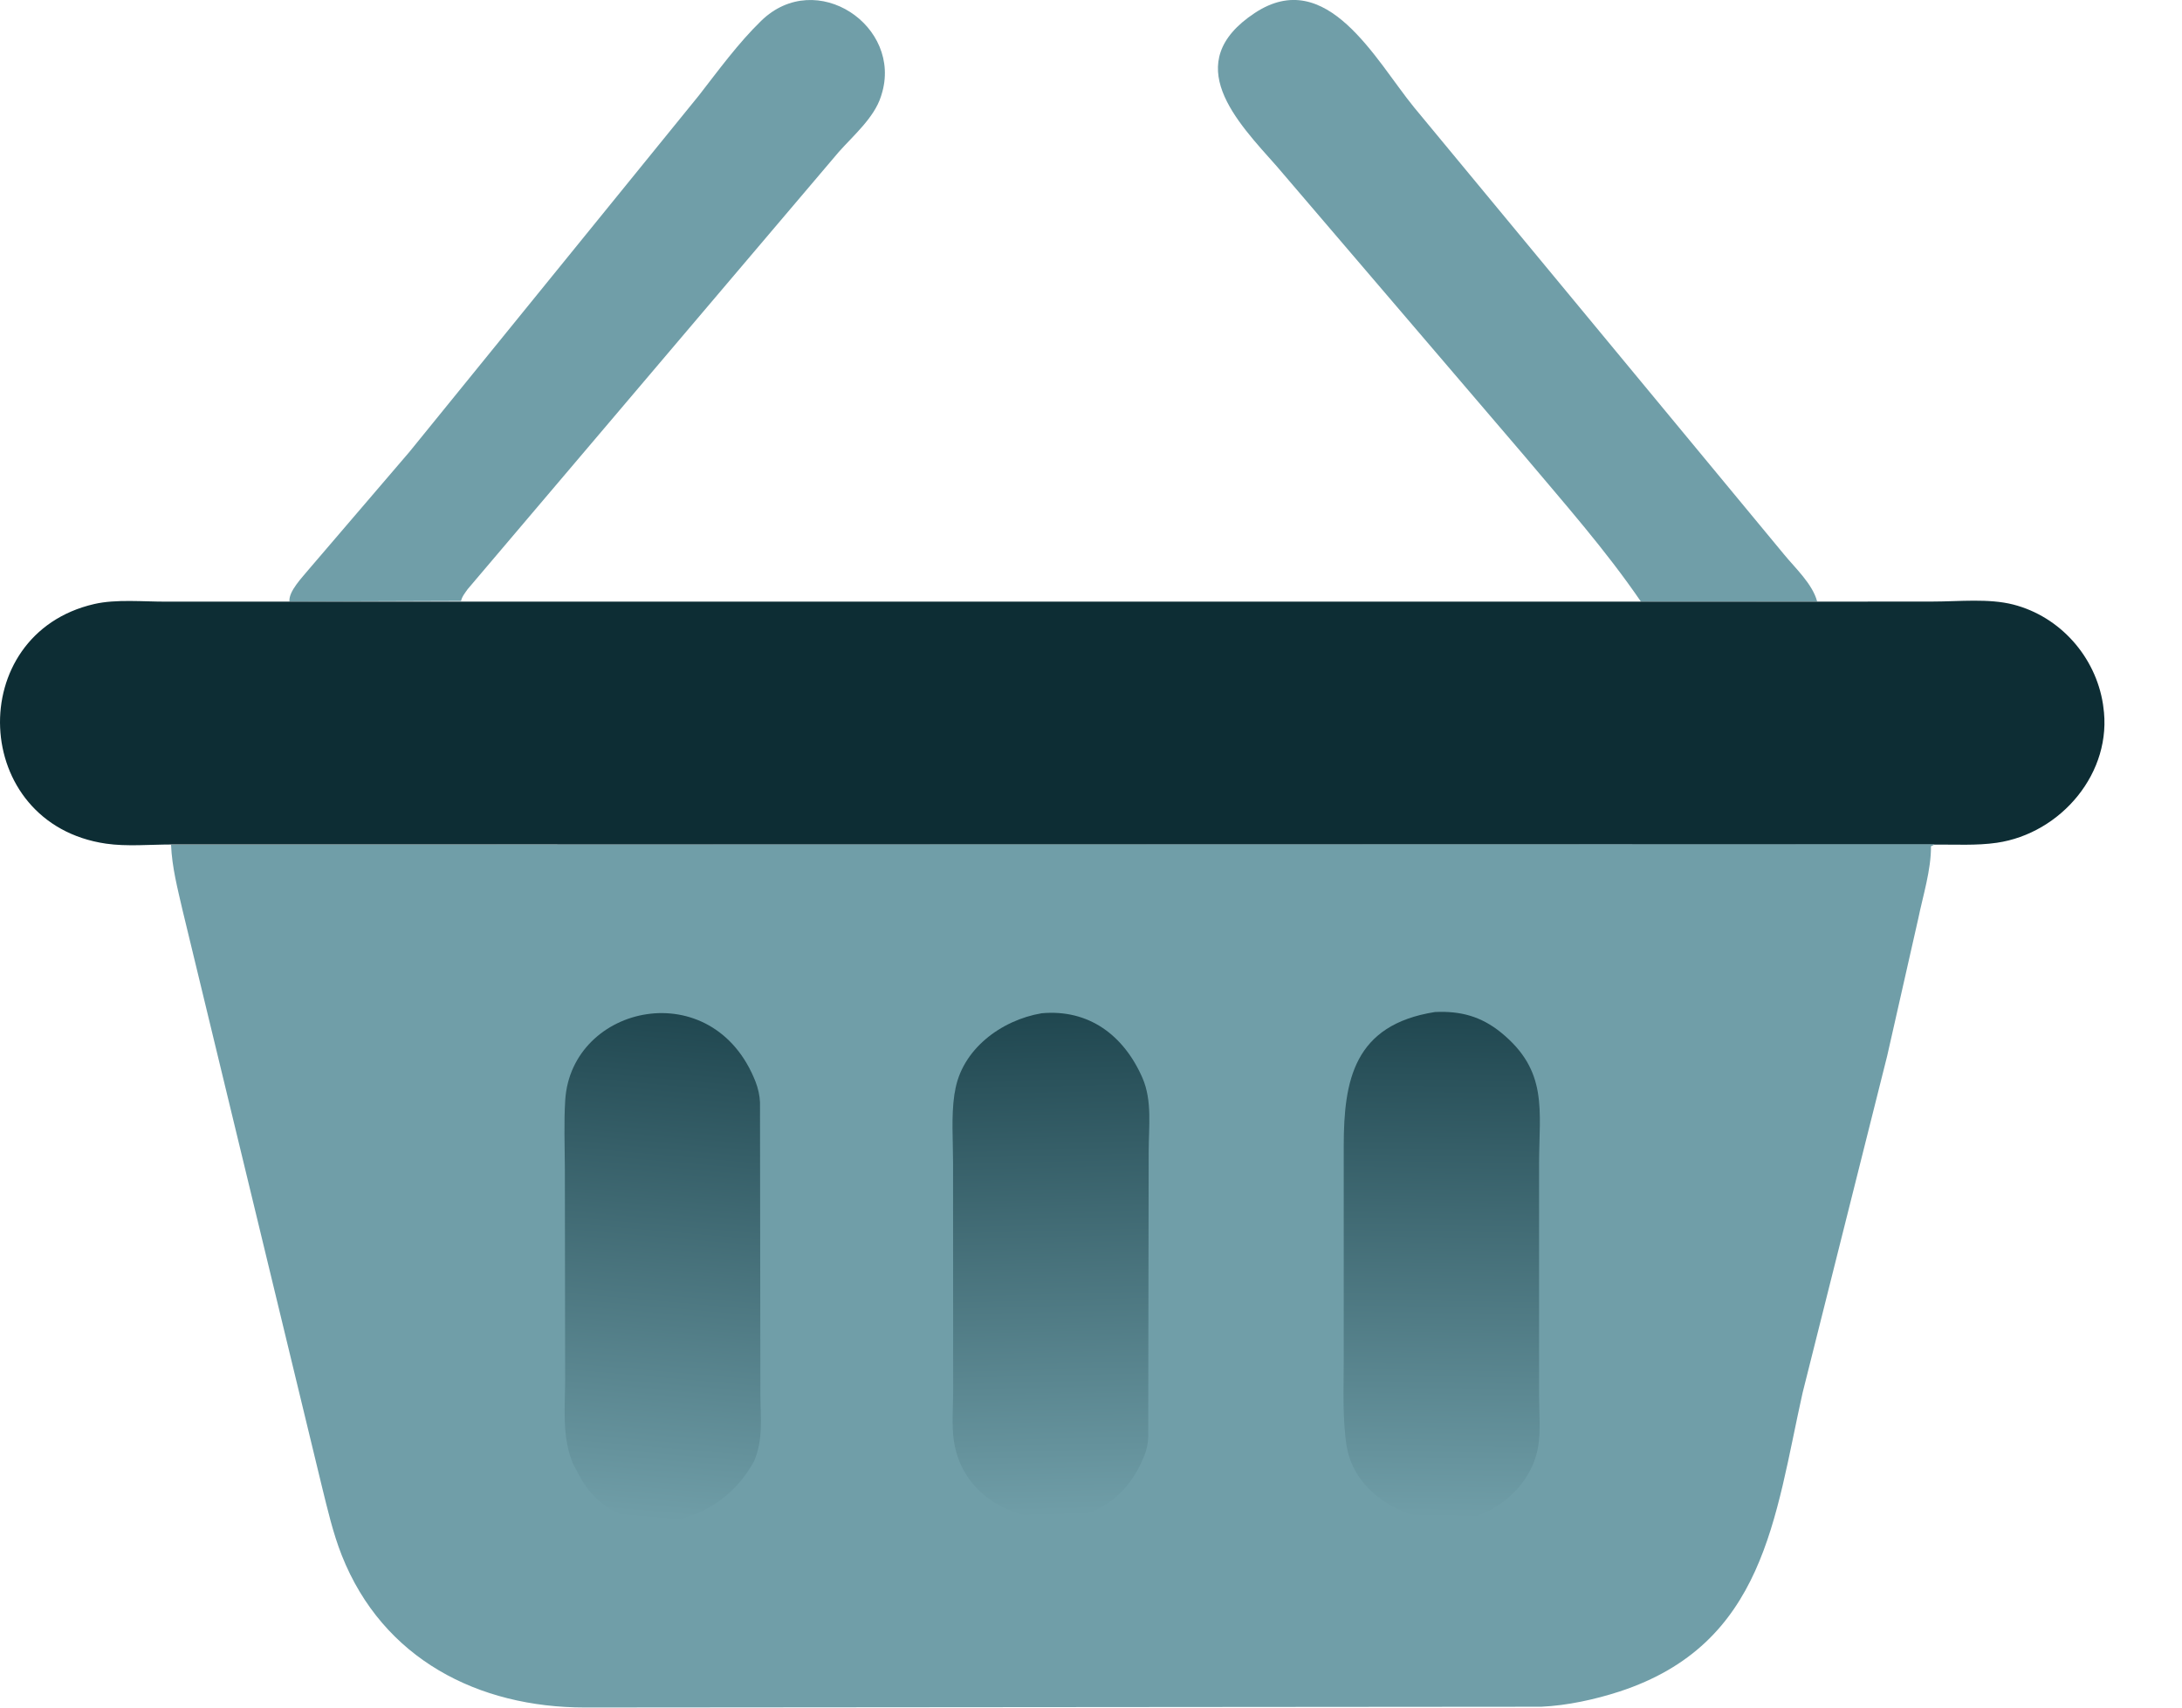
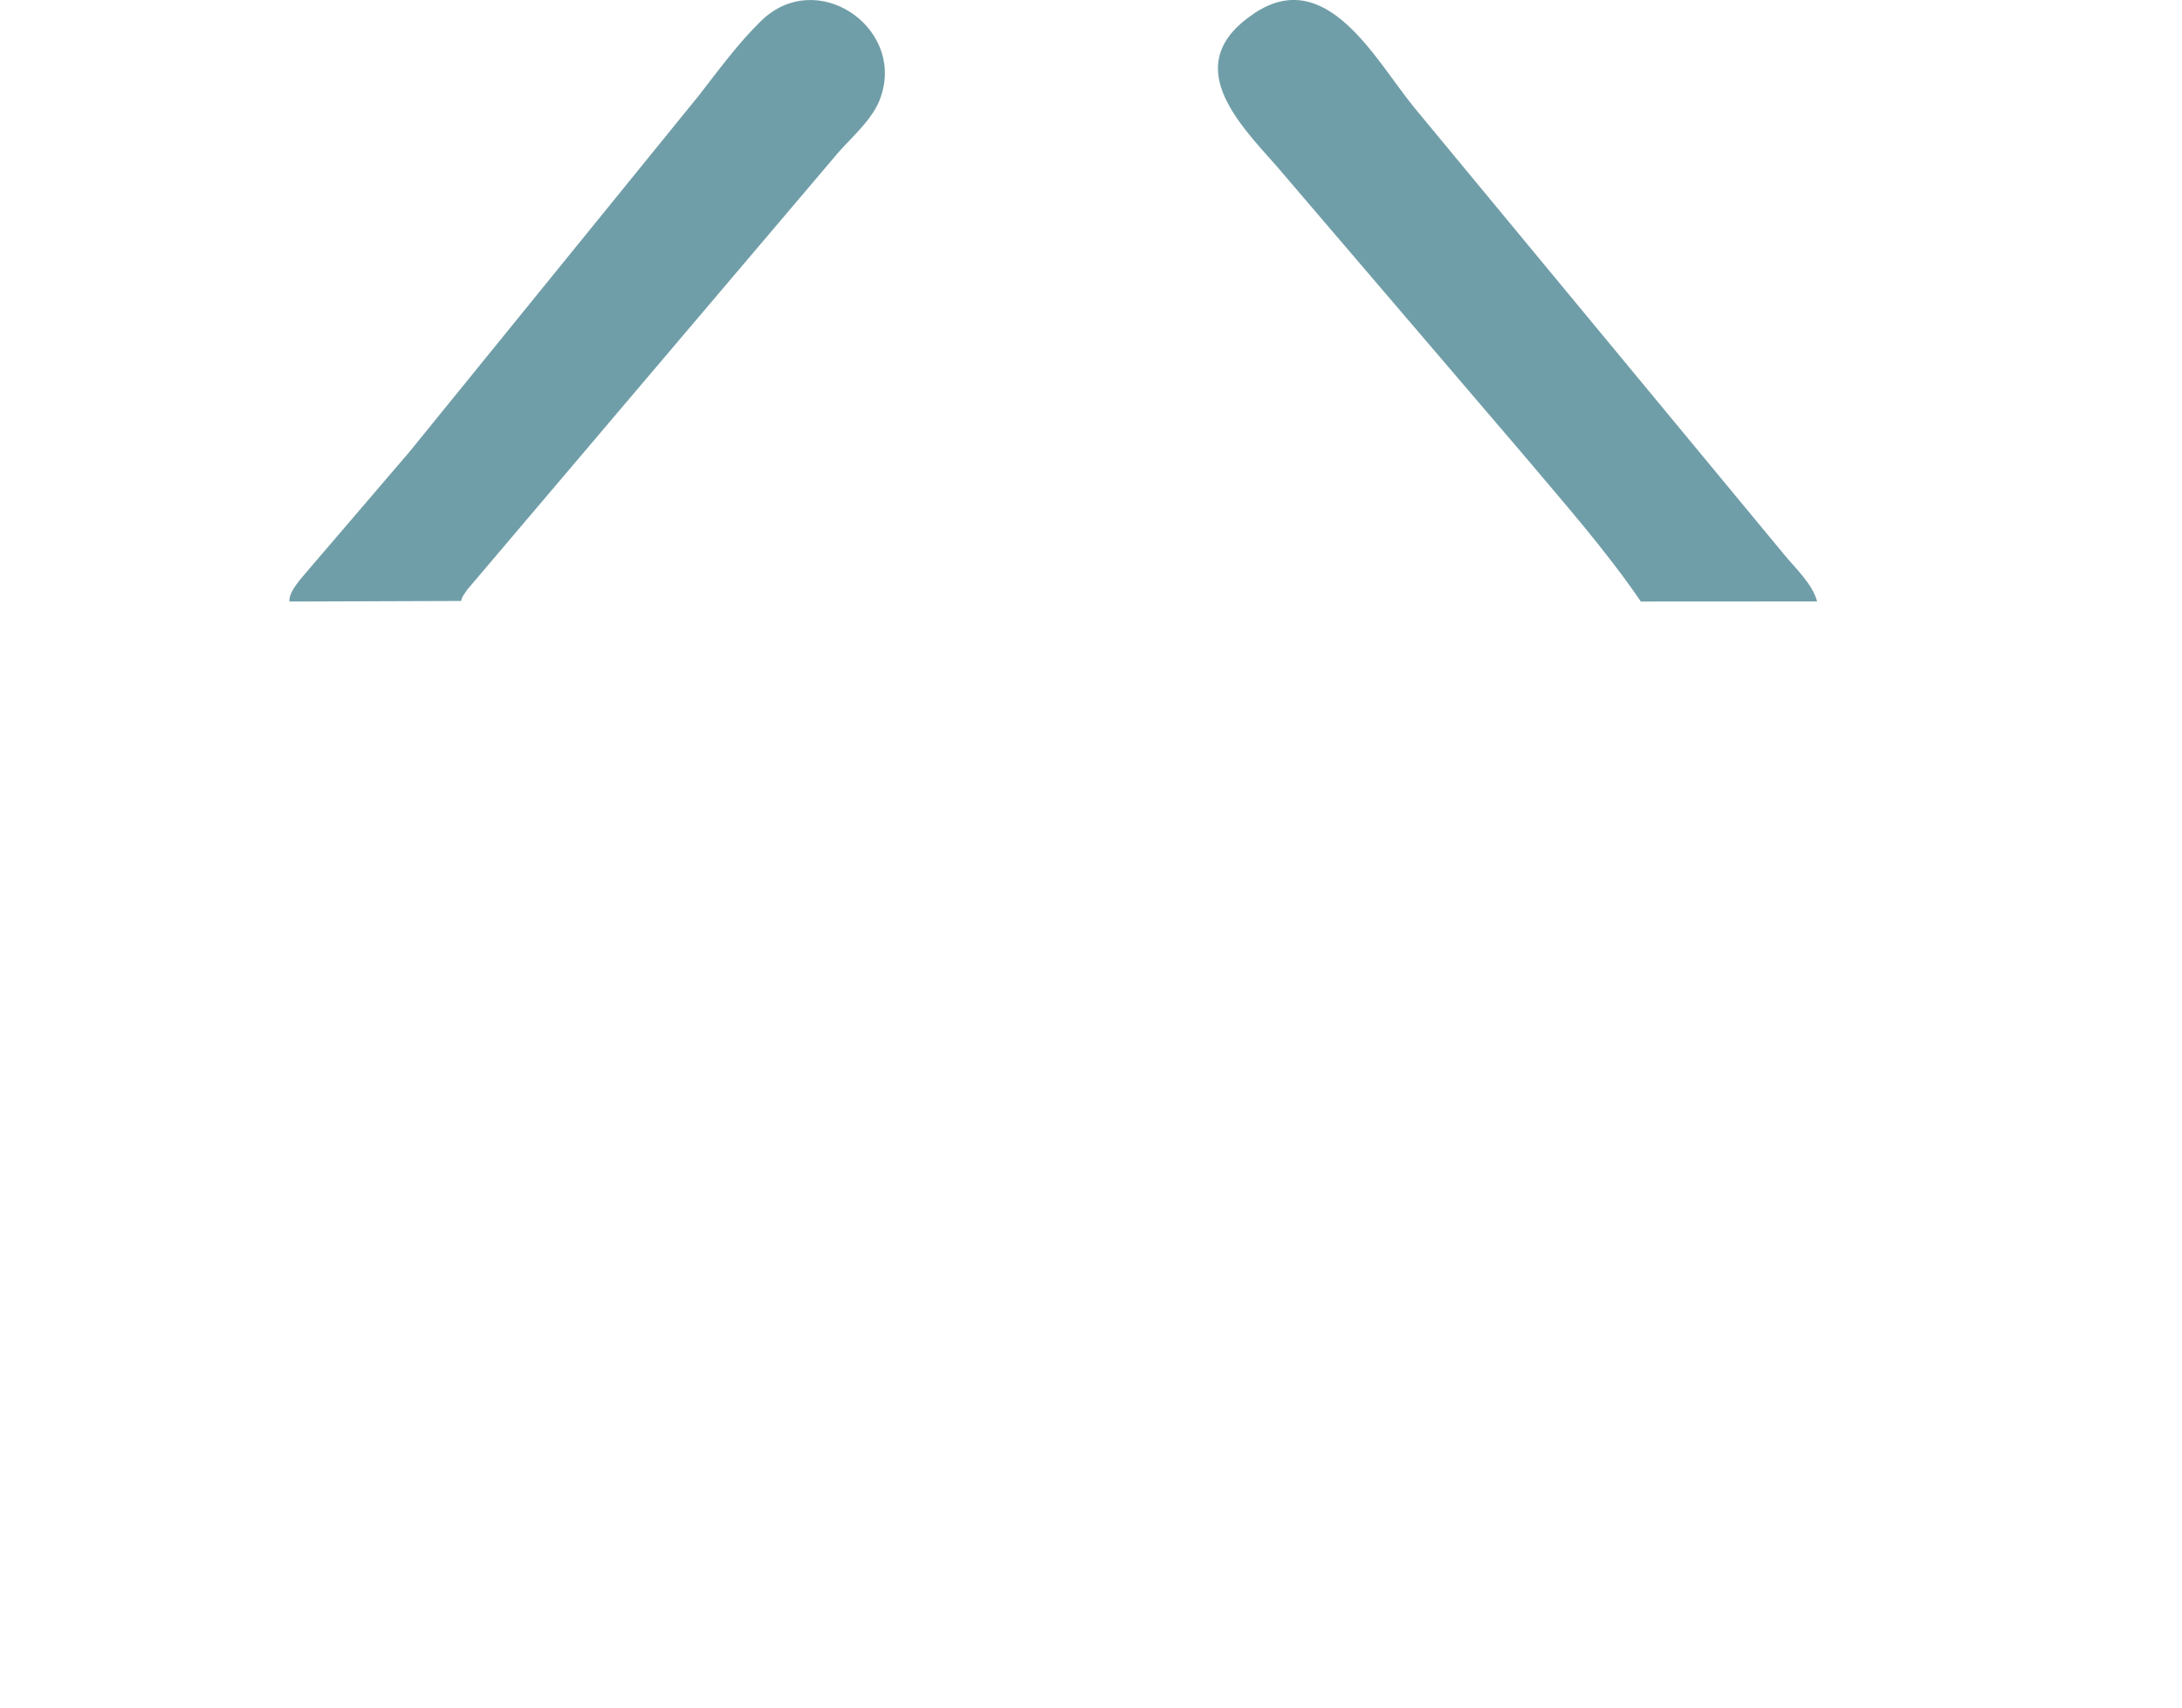
<svg xmlns="http://www.w3.org/2000/svg" width="23" height="18" viewBox="0 0 23 18" fill="none">
-   <path d="M3.051 6.341C3.04 6.232 3.191 6.081 3.259 5.997L4.316 4.763L7.367 1.006C7.574 0.74 7.782 0.454 8.024 0.219C8.605 -0.345 9.519 0.277 9.292 0.997L9.285 1.019C9.214 1.241 8.995 1.429 8.842 1.601L4.93 6.21C4.904 6.247 4.869 6.289 4.86 6.335L3.051 6.341Z" fill="#709EA8" />
+   <path d="M3.051 6.341C3.04 6.232 3.191 6.081 3.259 5.997L4.316 4.763L7.367 1.006C7.574 0.74 7.782 0.454 8.024 0.219C8.605 -0.345 9.519 0.277 9.292 0.997L9.285 1.019C9.214 1.241 8.995 1.429 8.842 1.601L4.93 6.21C4.904 6.247 4.869 6.289 4.86 6.335Z" fill="#709EA8" />
  <path d="M17.296 6.341C16.924 5.797 16.49 5.307 16.067 4.804L13.459 1.754C13.04 1.282 12.429 0.664 13.226 0.137C13.987 -0.366 14.503 0.639 14.905 1.131L18.805 5.844C18.922 5.987 19.105 6.155 19.154 6.34L17.296 6.341Z" fill="#709EA8" />
-   <path d="M4.861 6.342L17.296 6.342L19.154 6.342L20.379 6.341C20.65 6.341 20.962 6.306 21.223 6.373C21.715 6.5 22.089 6.922 22.167 7.423L22.17 7.446C22.274 8.141 21.725 8.786 21.047 8.884C20.836 8.915 20.605 8.901 20.391 8.903L1.803 8.902C1.582 8.902 1.335 8.925 1.117 8.893C-0.314 8.684 -0.386 6.684 0.994 6.367C1.224 6.314 1.513 6.343 1.75 6.342L3.051 6.342L4.861 6.342Z" fill="#0D2D34" />
-   <path d="M1.803 8.905L20.391 8.9C20.381 8.909 20.387 8.905 20.369 8.914L20.354 8.921C20.356 9.17 20.27 9.439 20.22 9.683L19.892 11.132L19.001 14.681C18.708 15.993 18.603 17.33 17.07 17.831C16.812 17.915 16.517 17.979 16.246 17.991L6.164 17.999C5.045 17.999 4.036 17.491 3.602 16.394C3.509 16.158 3.453 15.911 3.392 15.665L1.925 9.598C1.872 9.367 1.813 9.144 1.803 8.905Z" fill="#709EA8" />
-   <path d="M10.98 10.681C11.476 10.636 11.846 10.912 12.043 11.364C12.147 11.605 12.108 11.88 12.108 12.136L12.103 15.151C12.1 15.216 12.09 15.275 12.065 15.336L12.055 15.36C11.908 15.725 11.638 15.942 11.245 16.016C10.707 16.054 10.145 15.778 10.055 15.192C10.03 15.026 10.047 14.835 10.047 14.666L10.046 12.258C10.046 12.024 10.026 11.767 10.06 11.537L10.065 11.512C10.133 11.063 10.553 10.753 10.98 10.681Z" fill="url(#paint0_linear_15_4645)" />
-   <path d="M6.093 15.528L6.045 15.441C5.921 15.156 5.956 14.852 5.957 14.549L5.954 12.315C5.953 12.077 5.943 11.833 5.958 11.596C6.023 10.585 7.517 10.257 7.965 11.405C7.991 11.474 8.008 11.547 8.011 11.621L8.015 14.694C8.015 14.94 8.048 15.17 7.949 15.402C7.532 16.175 6.464 16.282 6.093 15.528Z" fill="url(#paint1_linear_15_4645)" />
-   <path d="M15.125 10.668C15.394 10.655 15.611 10.713 15.822 10.884C16.32 11.29 16.225 11.699 16.223 12.264L16.223 14.713C16.223 14.884 16.241 15.079 16.214 15.246C16.139 15.692 15.72 16.013 15.281 16.037C14.804 16.031 14.274 15.744 14.194 15.239C14.148 14.941 14.165 14.63 14.164 14.329L14.164 12.076C14.165 11.387 14.271 10.803 15.125 10.668Z" fill="url(#paint2_linear_15_4645)" />
  <defs>
    <linearGradient id="paint0_linear_15_4645" x1="11.004" y1="10.692" x2="11.138" y2="15.99" gradientUnits="userSpaceOnUse">
      <stop stop-color="#204750" />
      <stop offset="1" stop-color="#709EA8" />
    </linearGradient>
    <linearGradient id="paint1_linear_15_4645" x1="7.211" y1="10.684" x2="6.75" y2="16.01" gradientUnits="userSpaceOnUse">
      <stop stop-color="#204750" />
      <stop offset="1" stop-color="#709EA8" />
    </linearGradient>
    <linearGradient id="paint2_linear_15_4645" x1="15.229" y1="10.689" x2="15.141" y2="16.003" gradientUnits="userSpaceOnUse">
      <stop stop-color="#204750" />
      <stop offset="1" stop-color="#709EA8" />
    </linearGradient>
  </defs>
</svg>